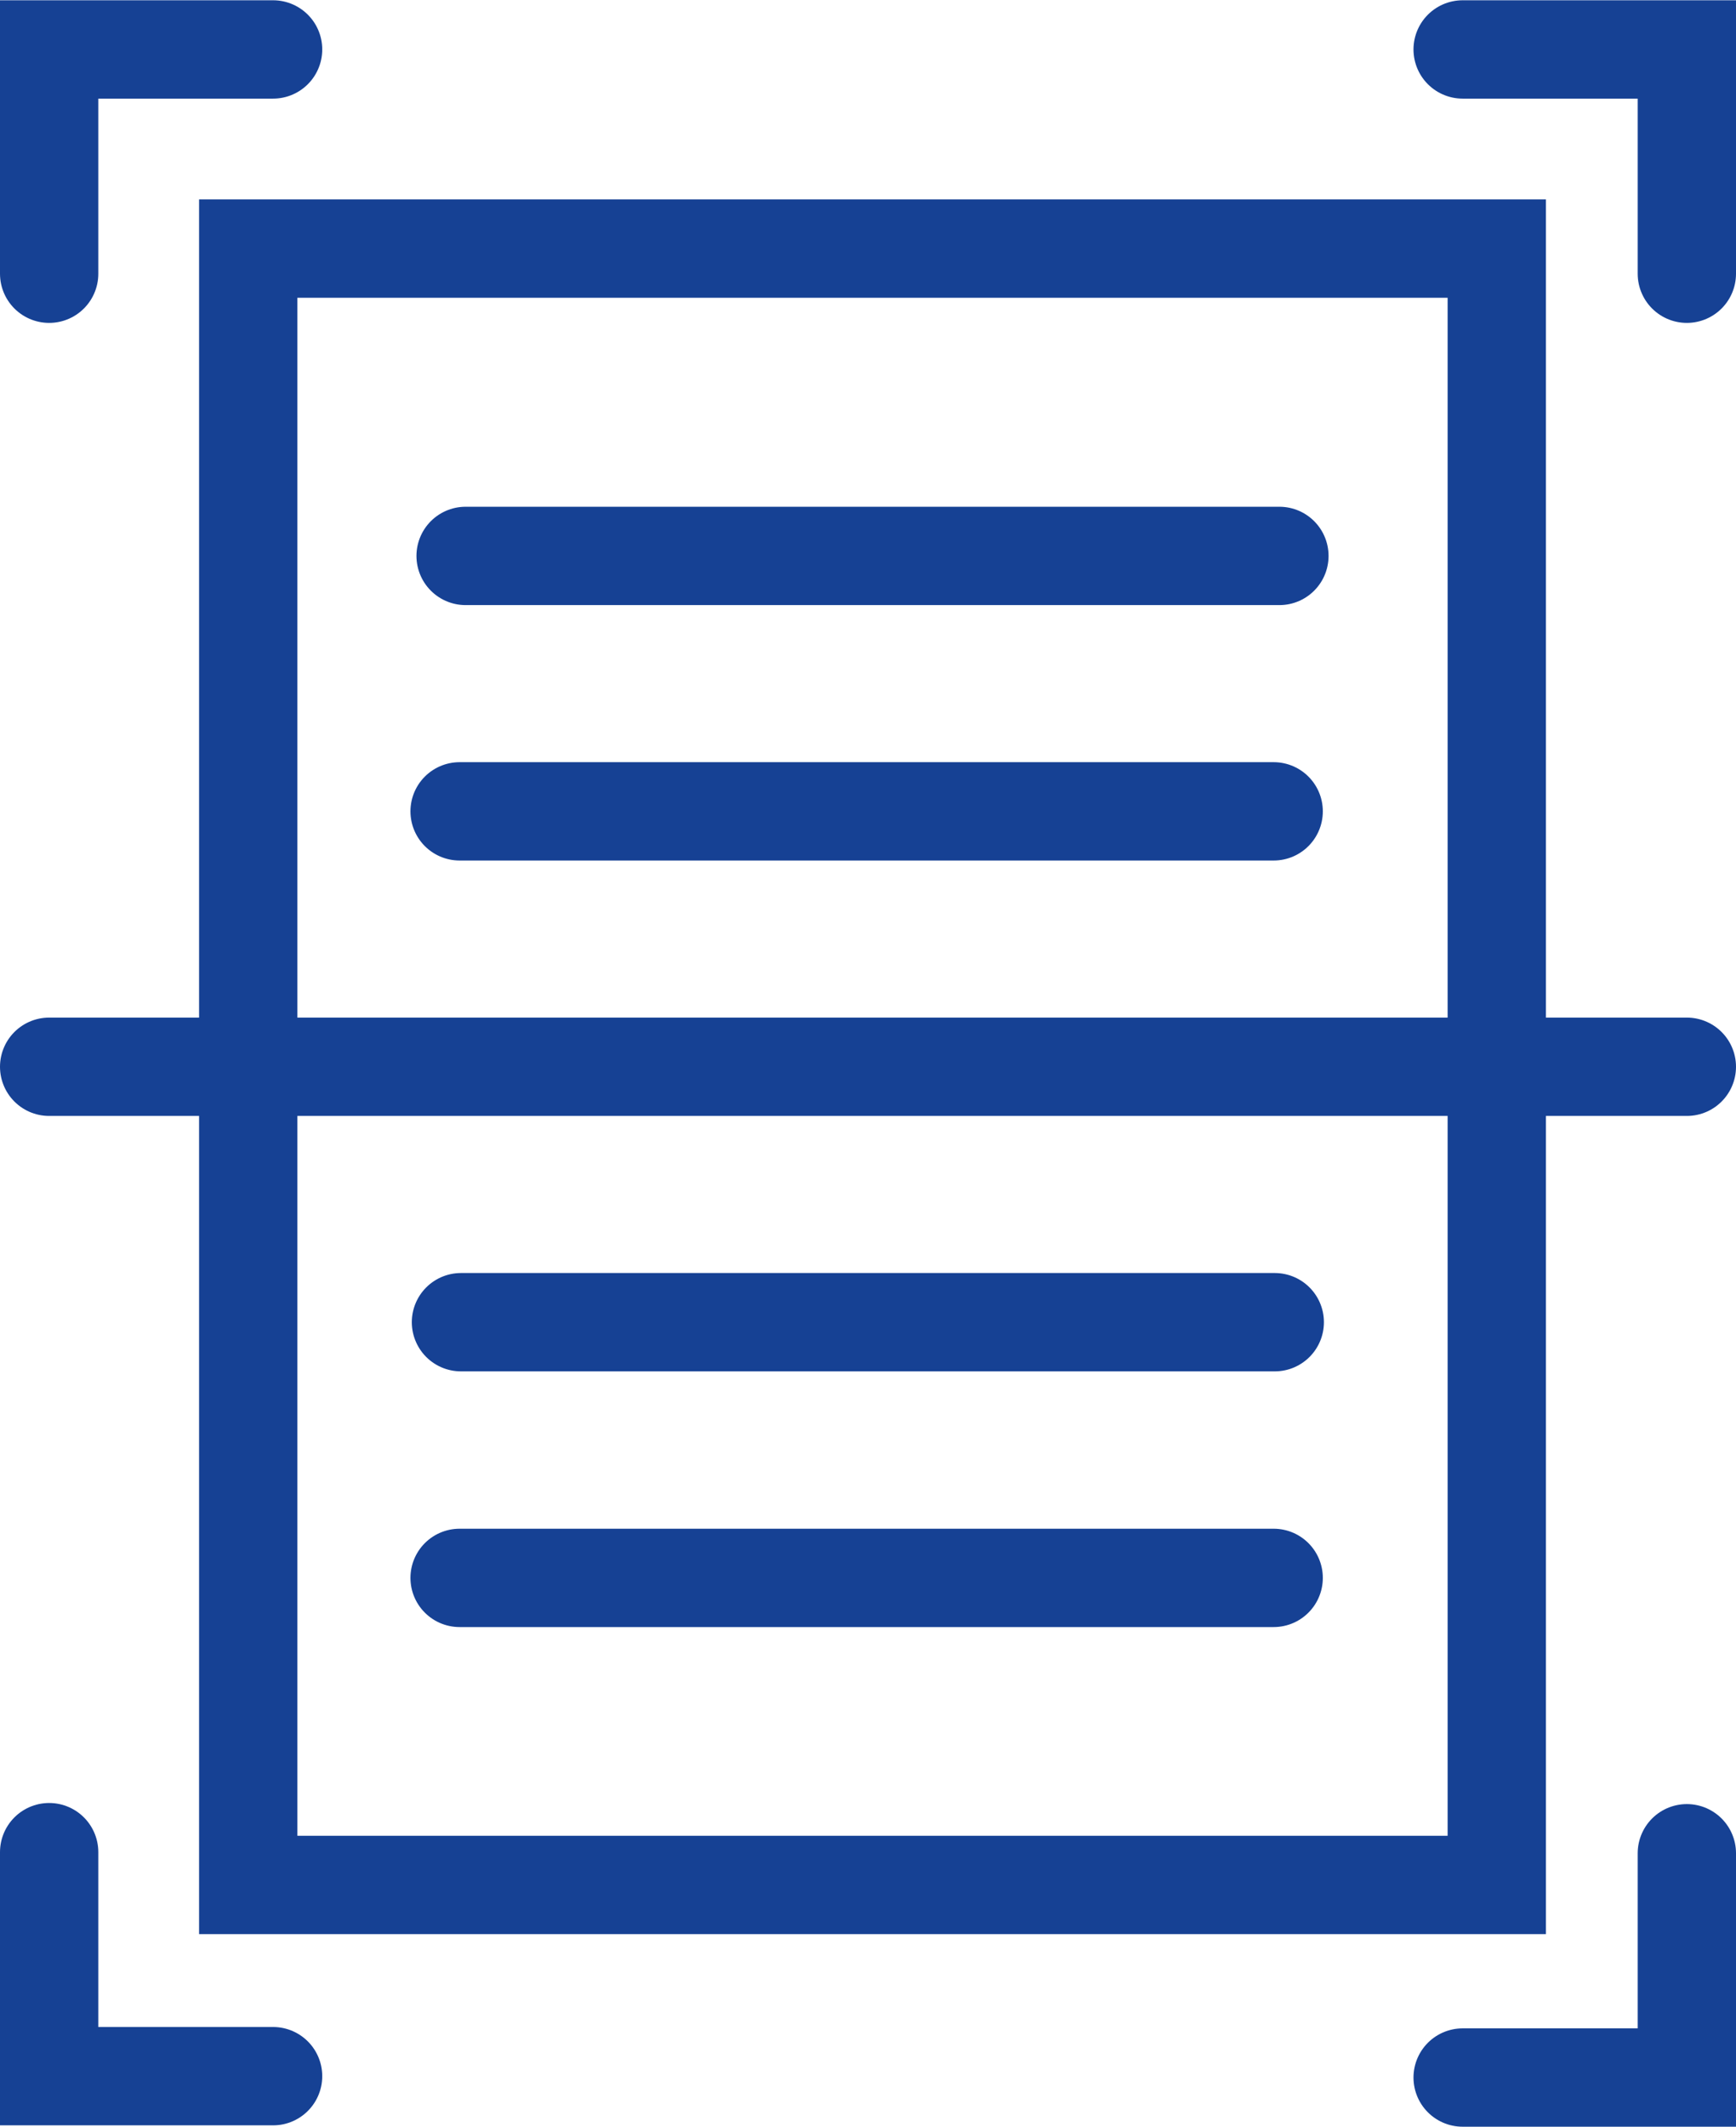
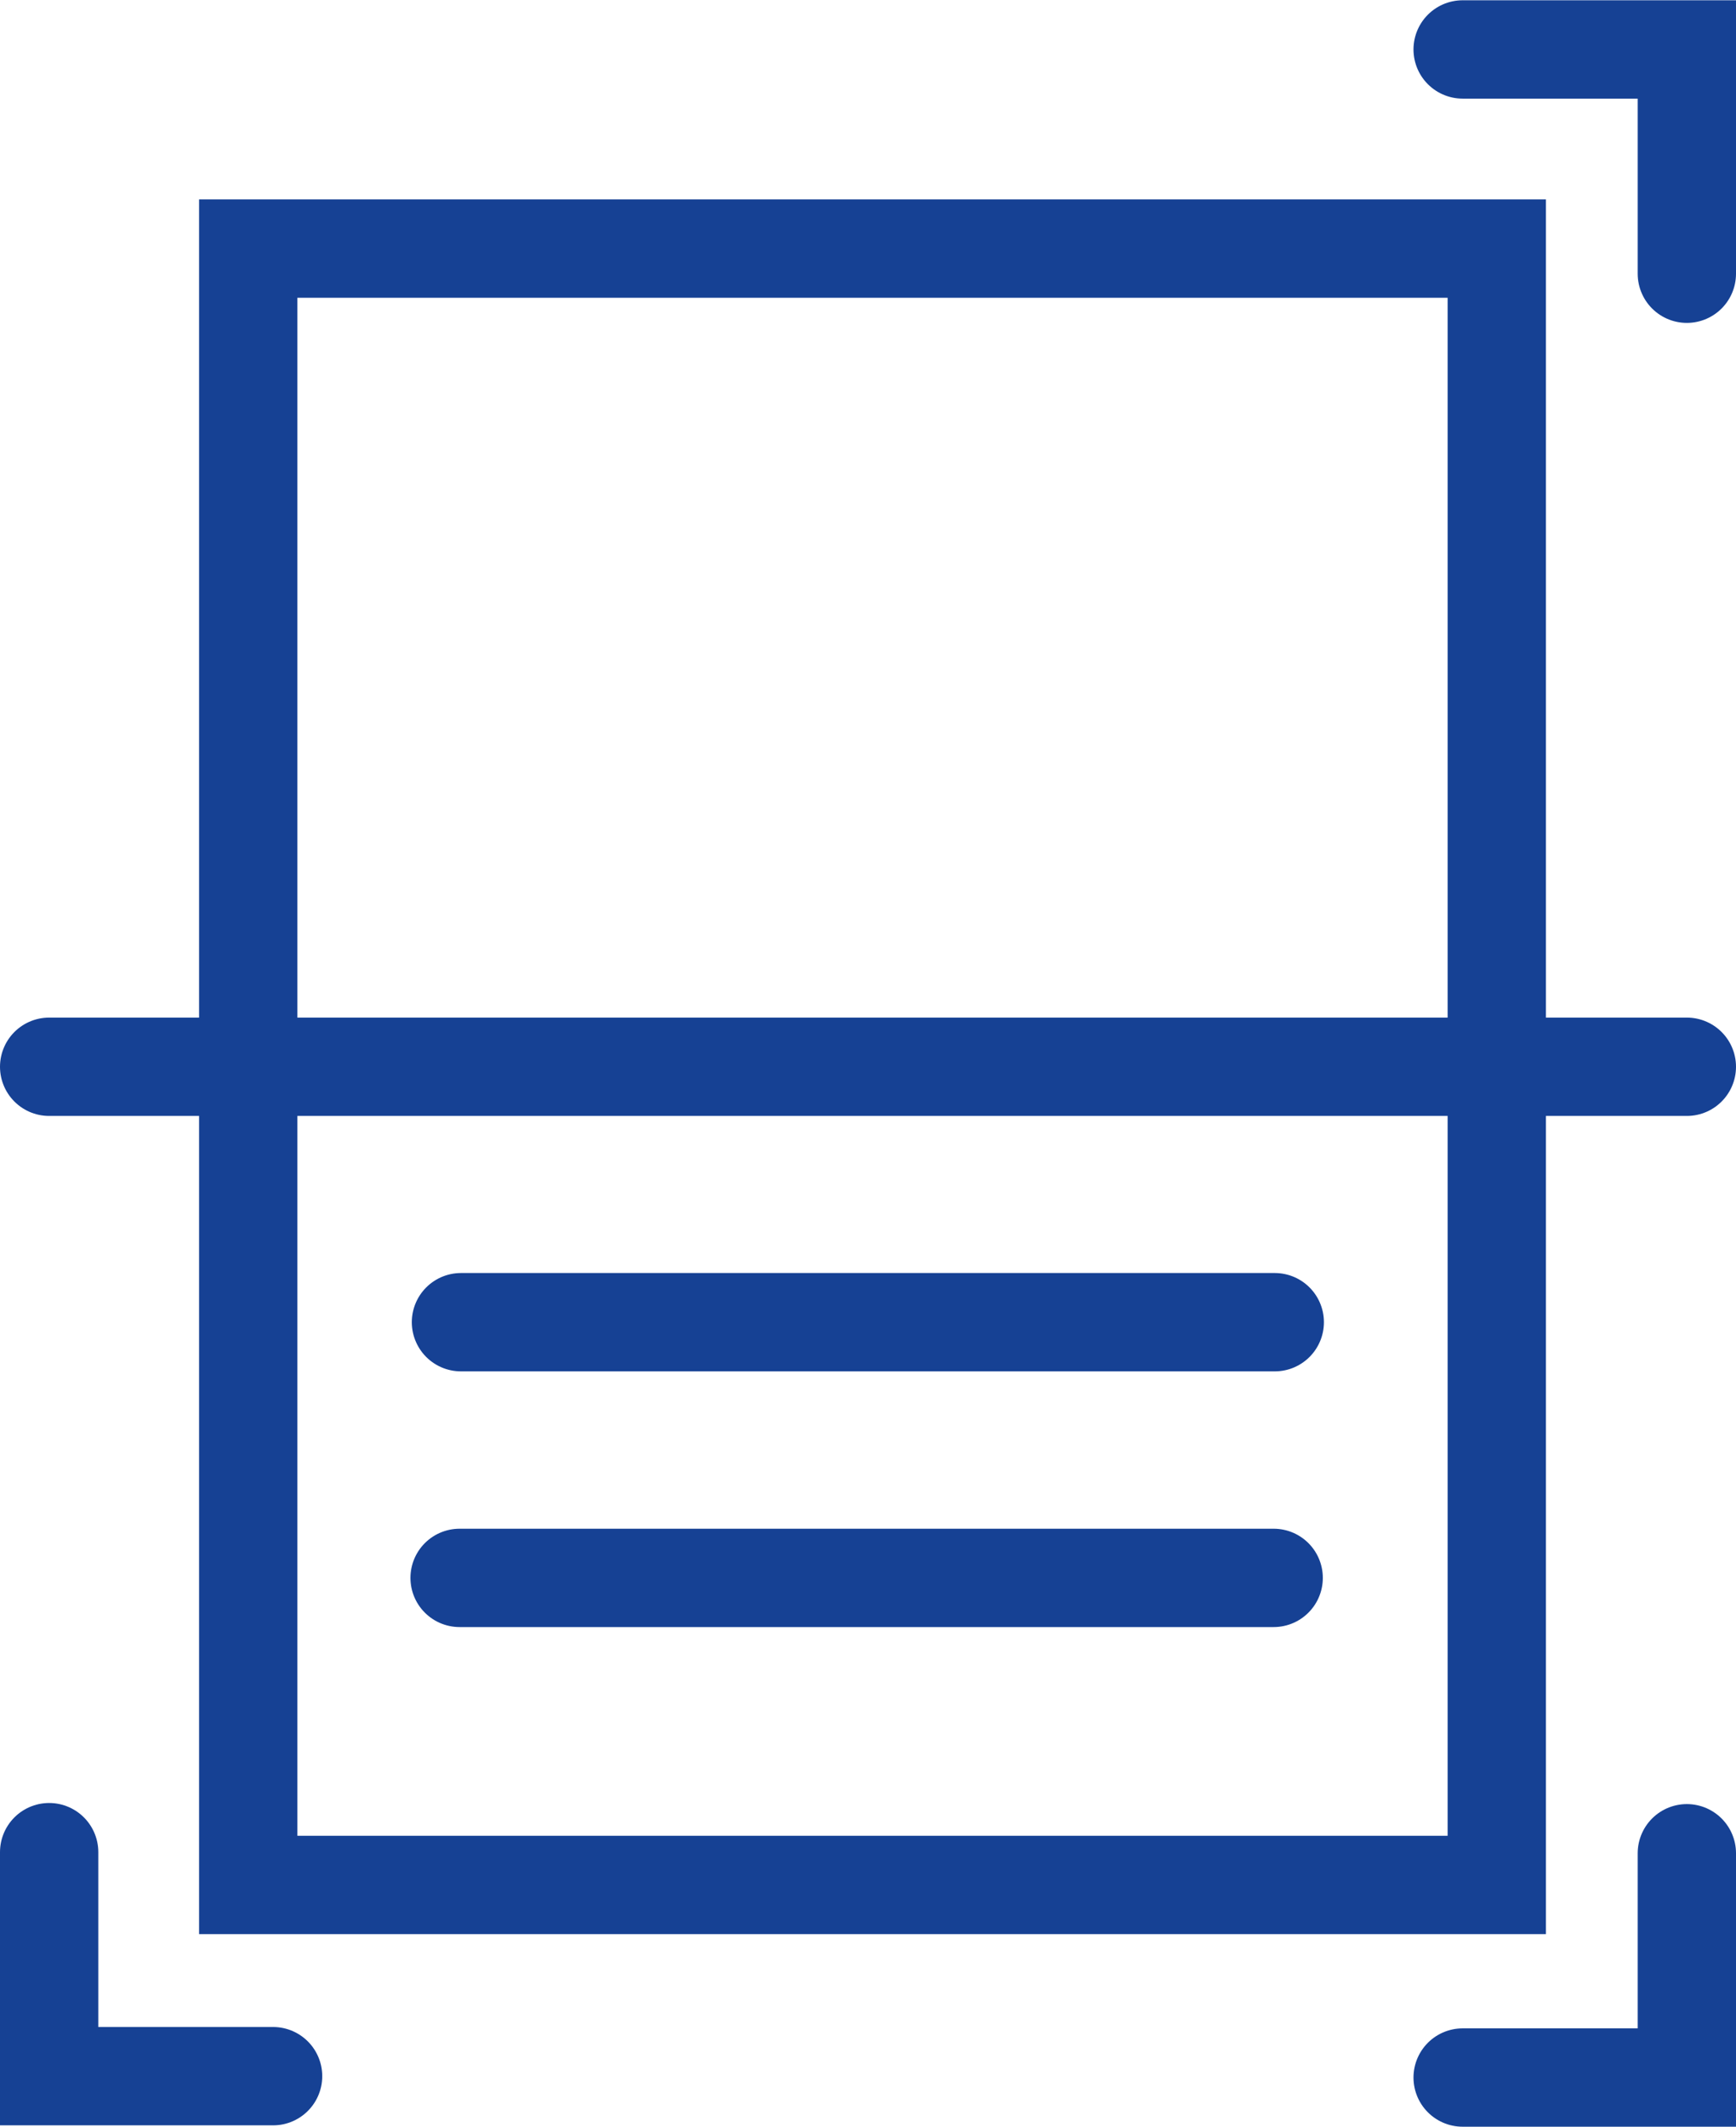
<svg xmlns="http://www.w3.org/2000/svg" id="Ebene_1" version="1.1" viewBox="0 0 635.7 778.5">
  <defs>
    <style>
      .st0 {
        stroke-linecap: round;
      }

      .st0, .st1 {
        fill: none;
        stroke: #164194;
        stroke-miterlimit: 10;
        stroke-width: 36px;
      }
    </style>
  </defs>
  <g id="Icon_Scanning_RW_Blue">
    <rect class="st1" x="90.9" y="91" width="457.2" height="599" />
-     <polyline class="st0" points="18 100.2 18 18.1 100 18.1" />
    <polyline class="st0" points="535.6 18.1 617.7 18.1 617.7 100.2" />
    <polyline class="st0" points="100 760 18 760 18 678" />
    <polyline class="st0" points="617.7 678.4 617.7 760.5 535.6 760.5" />
    <line class="st0" x1="18" y1="390.5" x2="617.7" y2="390.5" />
-     <line class="st0" x1="168.3" y1="297" x2="466.4" y2="297" />
-     <line class="st0" x1="170.5" y1="203.5" x2="468.5" y2="203.5" />
    <line class="st0" x1="168.8" y1="484" x2="466.8" y2="484" />
    <line class="st0" x1="168.3" y1="577.6" x2="466.4" y2="577.6" />
  </g>
</svg>